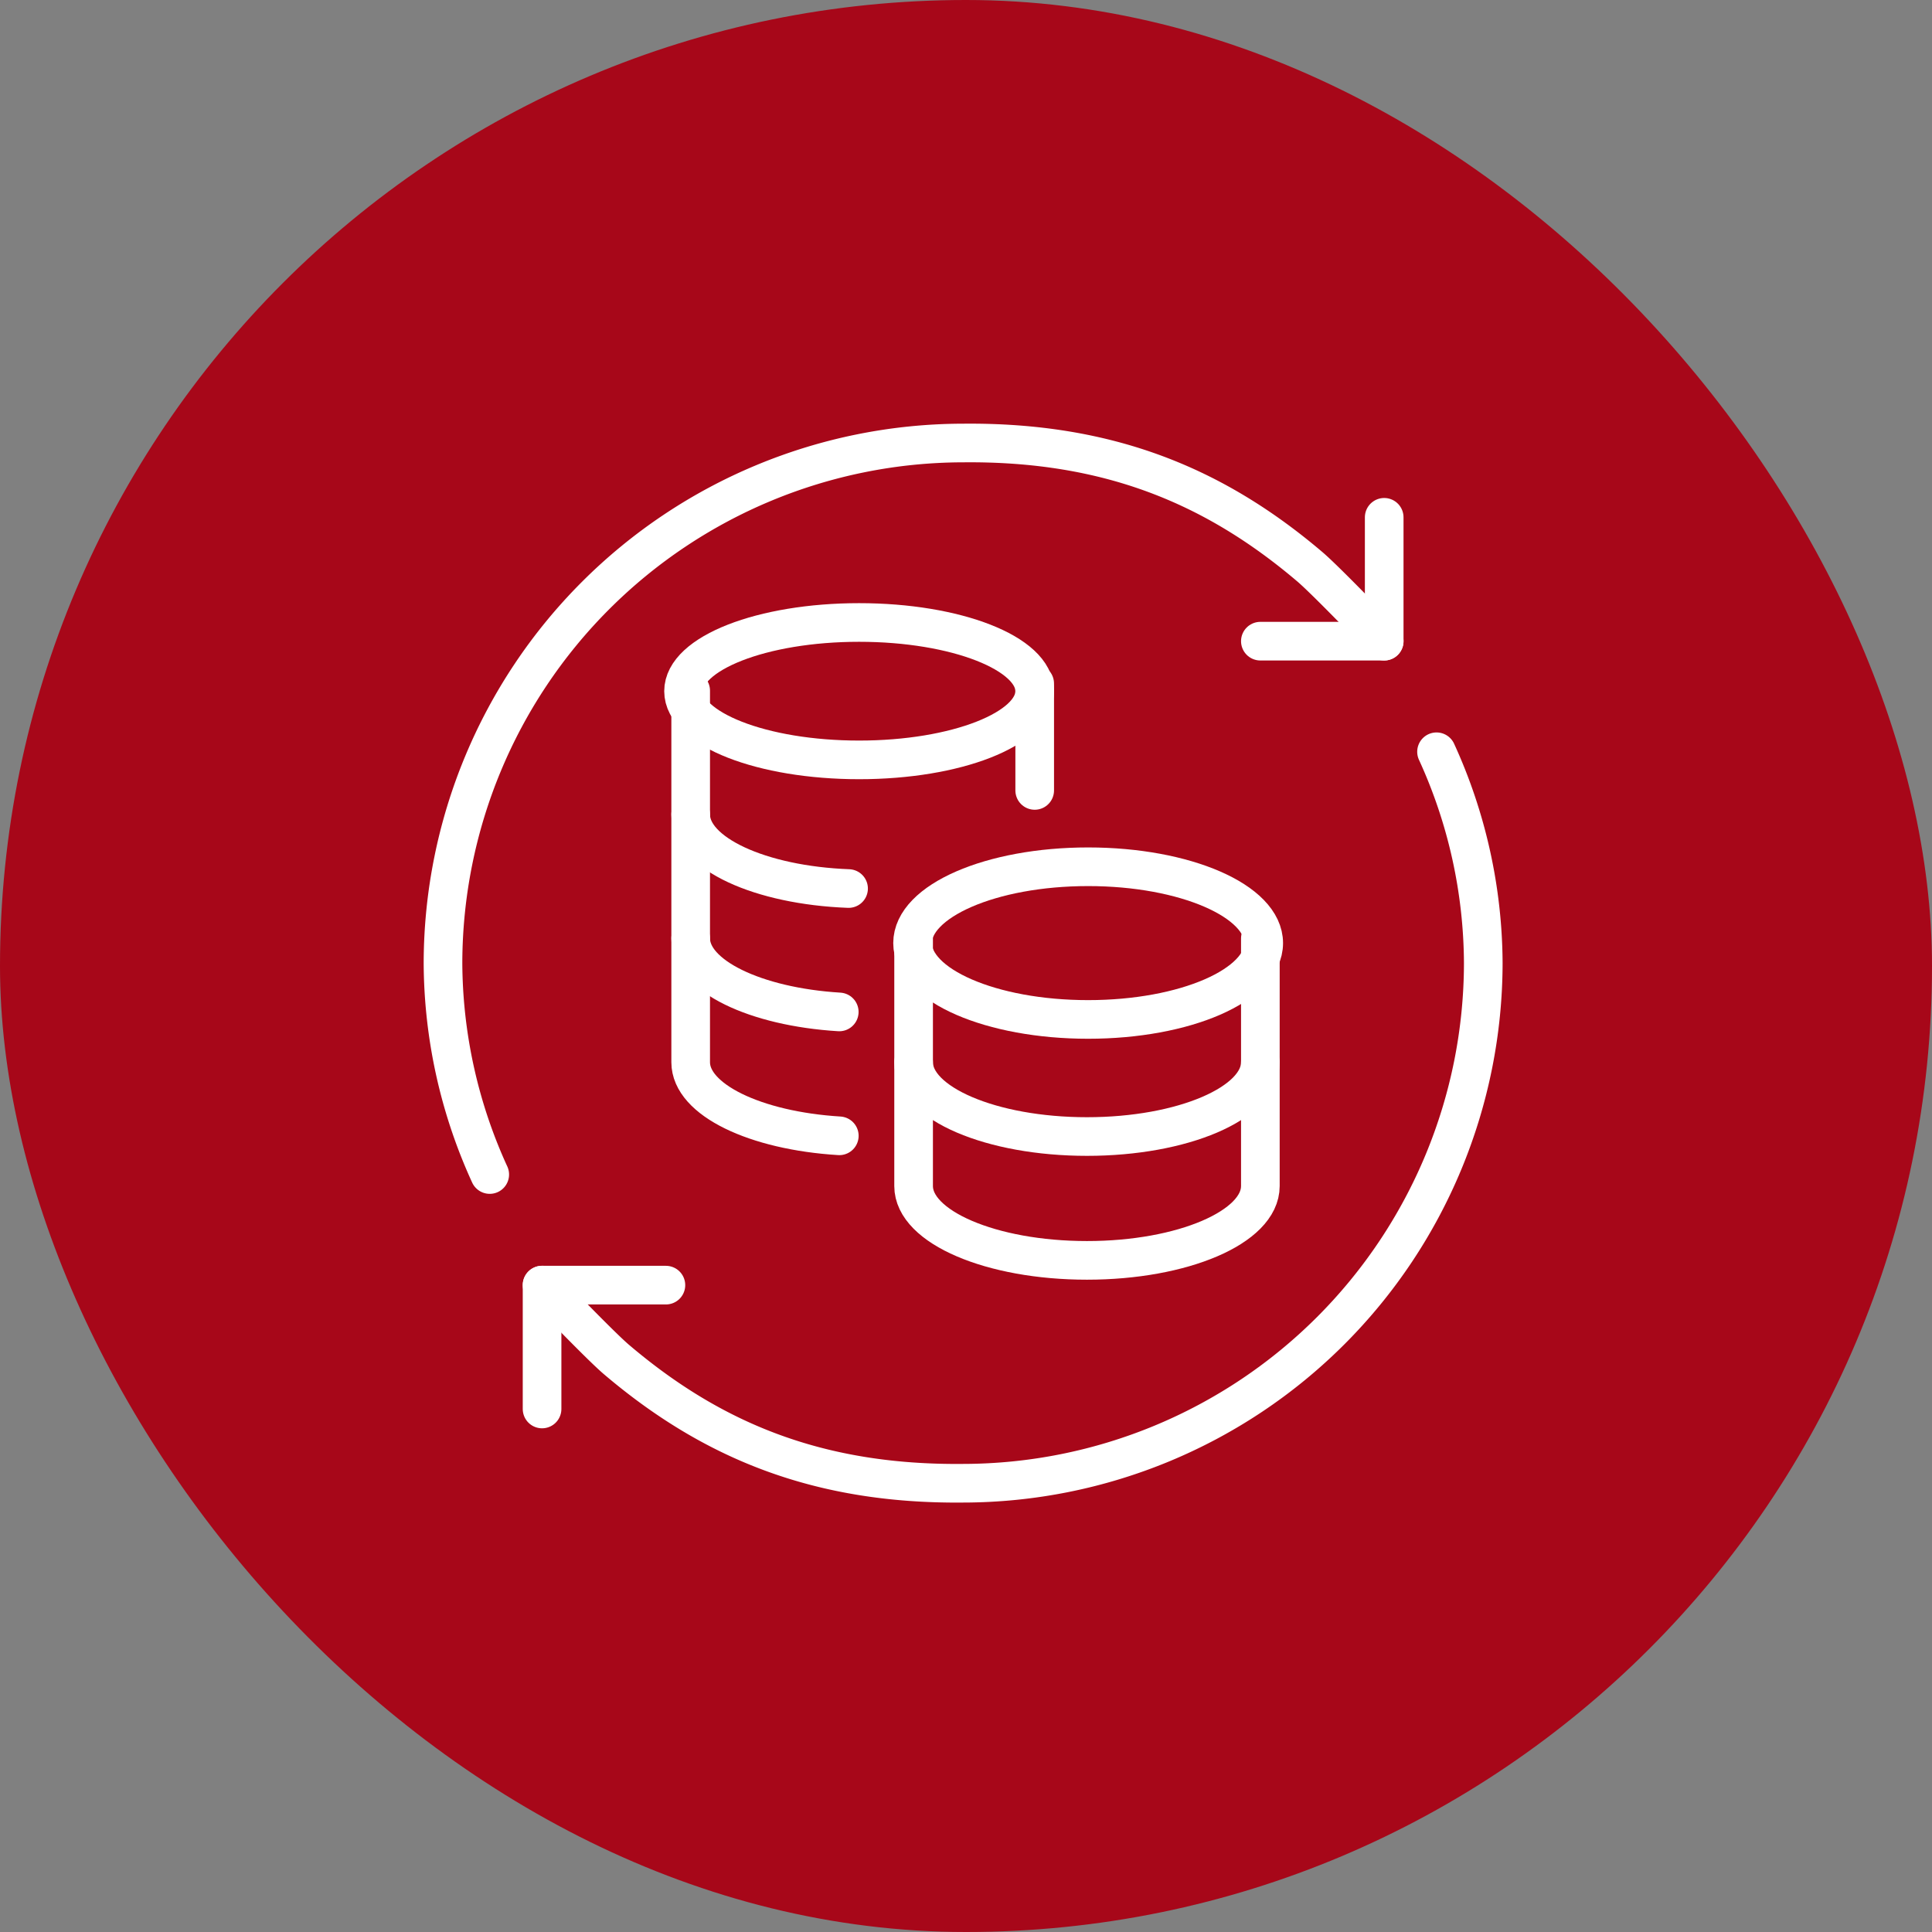
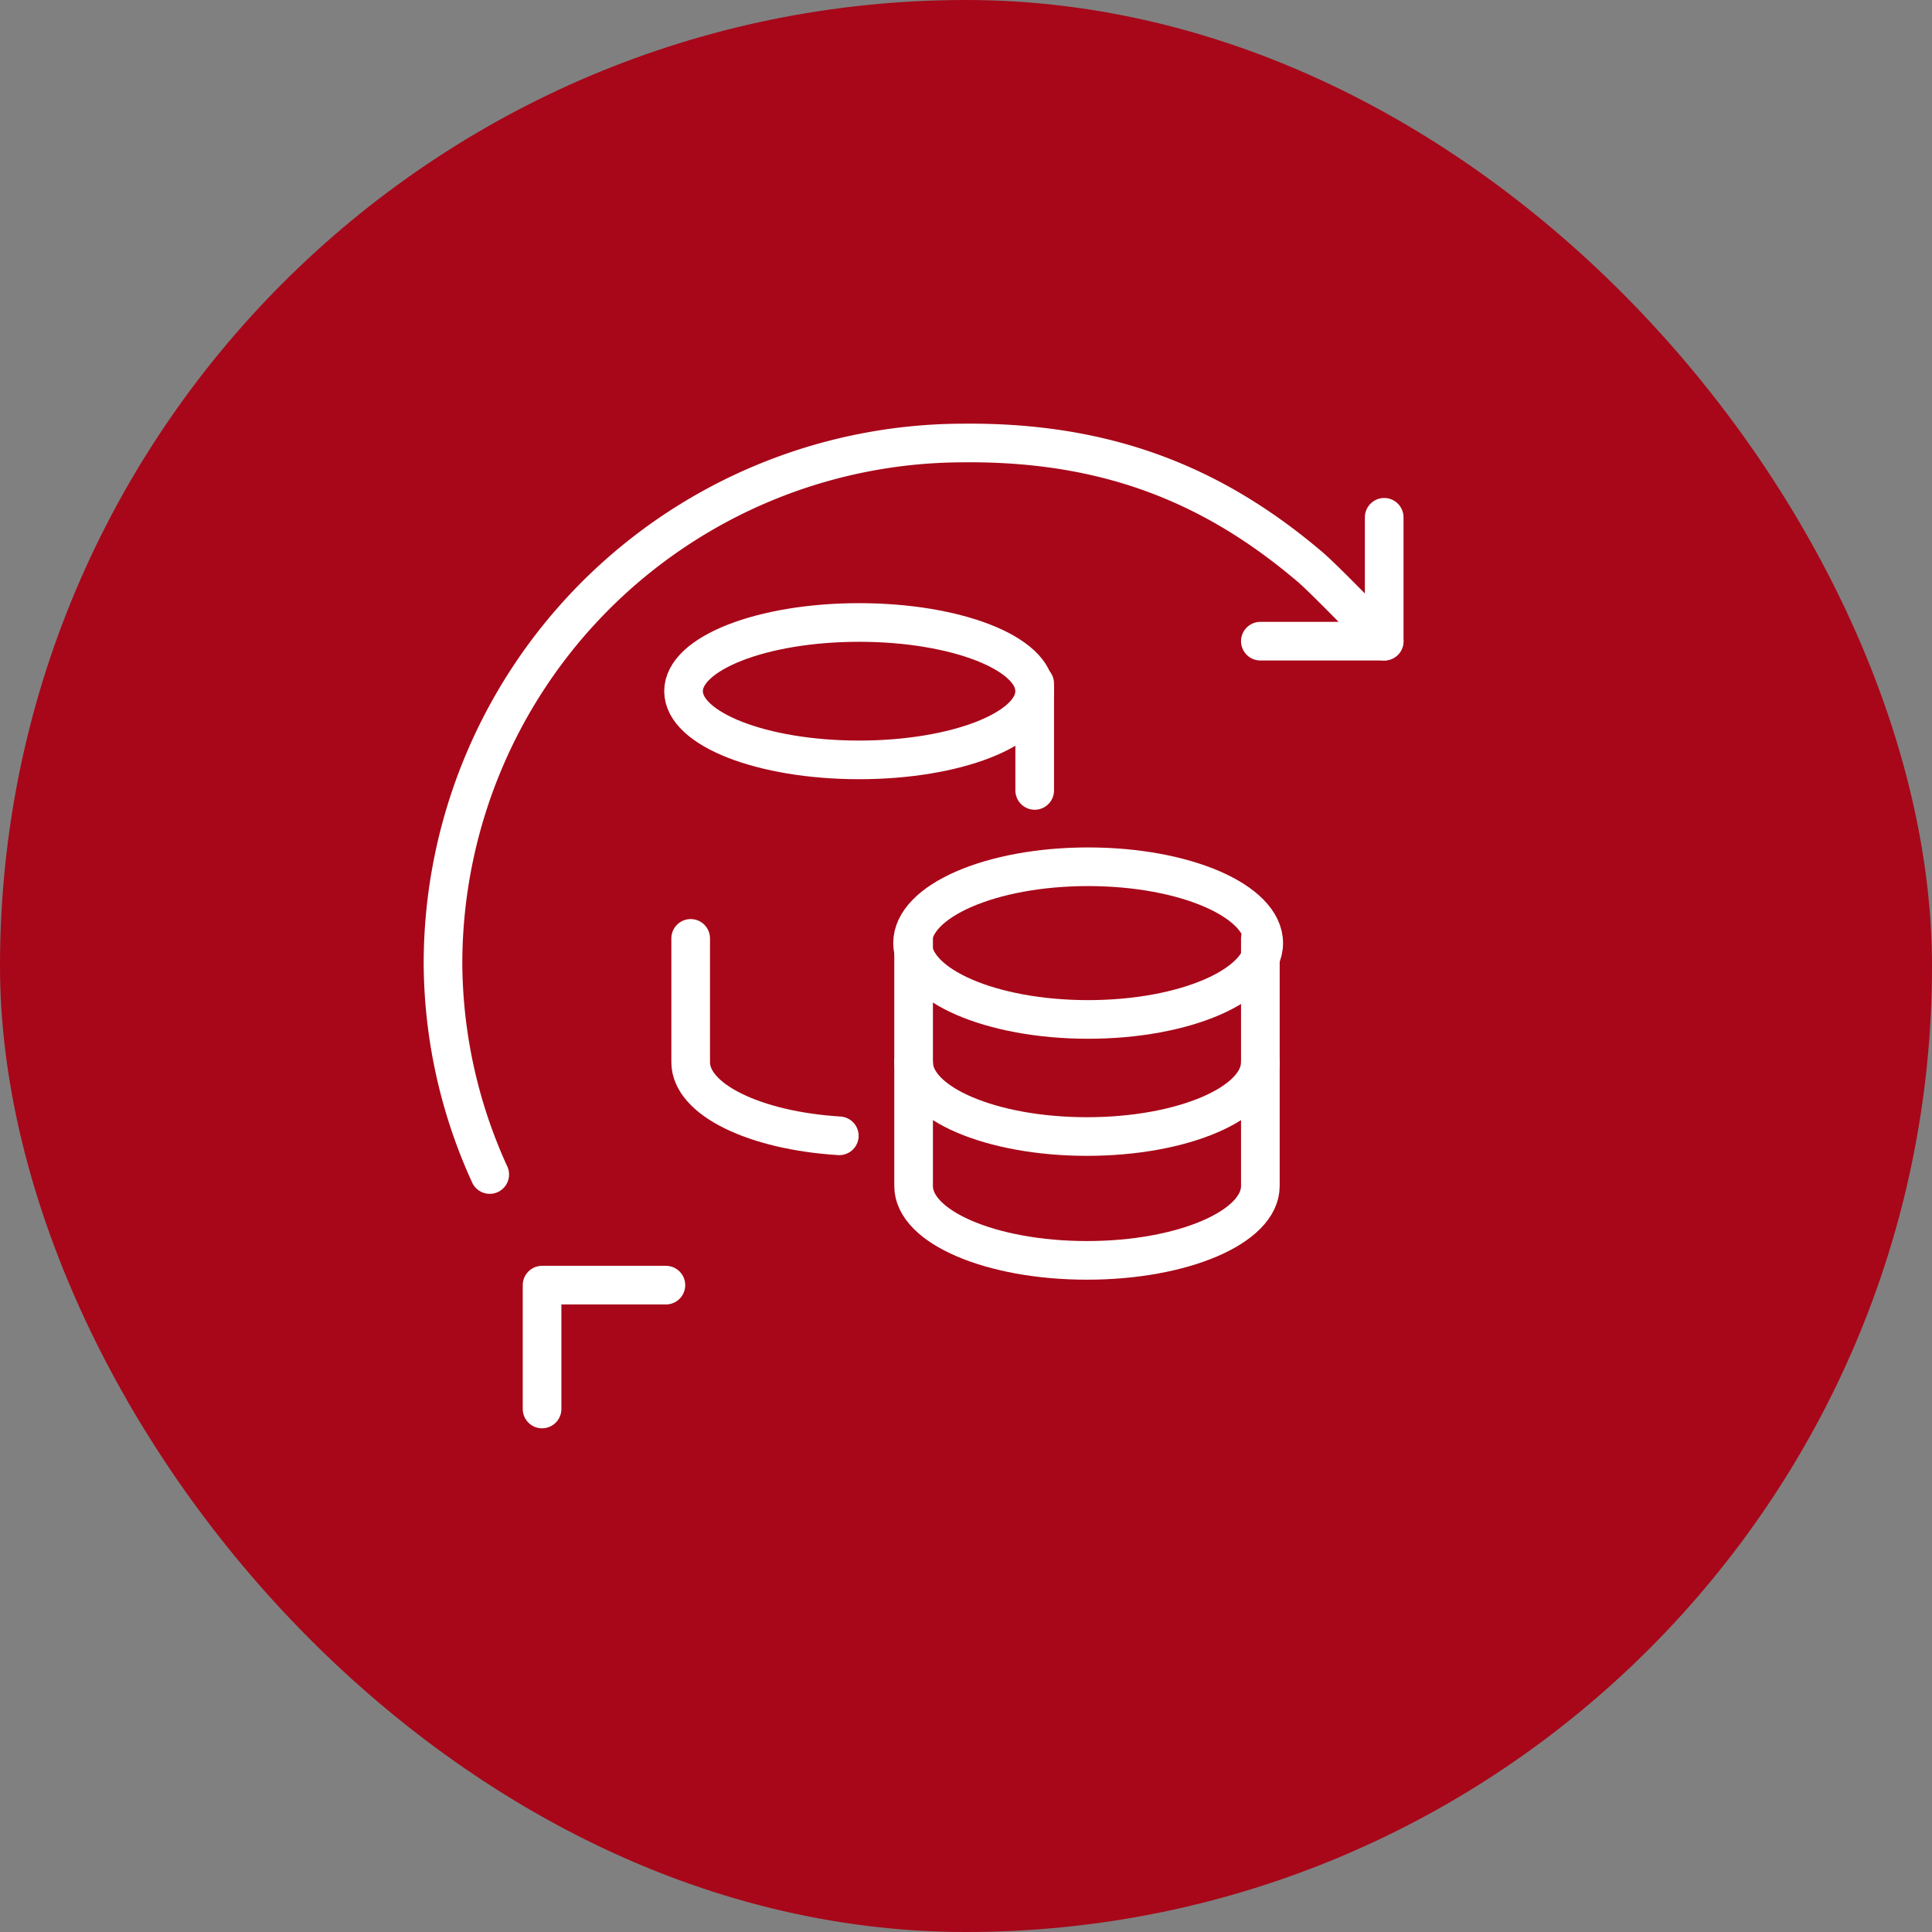
<svg xmlns="http://www.w3.org/2000/svg" width="150" height="150" viewBox="0 0 150 150">
  <rect x="0" y="0" width="150" height="150" fill="#808080" stroke="none" />
  <defs>
    <clipPath id="clip-path">
      <rect id="長方形_260" data-name="長方形 260" width="88.904" height="88.904" fill="none" stroke="#fff" stroke-width="3" />
    </clipPath>
  </defs>
  <g id="intro_6" transform="translate(-225 -1782)">
    <rect id="長方形_14" data-name="長方形 14" width="150" height="150" rx="75" transform="translate(225 1782)" fill="#a70719" />
    <g id="グループ_229" data-name="グループ 229" transform="translate(255.548 1812.548)">
      <g id="グループ_228" data-name="グループ 228">
        <g id="グループ_227" data-name="グループ 227" clip-path="url(#clip-path)">
          <path id="パス_385" data-name="パス 385" d="M35,14.616h9.615V5" transform="translate(32.306 4.616)" fill="none" stroke="#fff" stroke-linecap="round" stroke-linejoin="round" stroke-width="3" />
-           <path id="パス_386" data-name="パス 386" d="M12,17v9.615c0,2.906,5.013,5.311,11.536,5.711" transform="translate(11.076 15.692)" fill="none" stroke="#fff" stroke-linecap="round" stroke-linejoin="round" stroke-width="3" />
          <ellipse id="楕円形_4" data-name="楕円形 4" cx="13.632" cy="5.334" rx="13.632" ry="5.334" transform="translate(22.522 17.781)" fill="none" stroke="#fff" stroke-linecap="round" stroke-linejoin="round" stroke-width="3" />
          <line id="線_26" data-name="線 26" y1="8.298" transform="translate(49.786 22.522)" fill="none" stroke="#fff" stroke-linecap="round" stroke-linejoin="round" stroke-width="3" />
-           <path id="パス_387" data-name="パス 387" d="M12,12v9.615c0,3.013,5.388,5.486,12.259,5.746" transform="translate(11.076 11.077)" fill="none" stroke="#fff" stroke-linecap="round" stroke-linejoin="round" stroke-width="3" />
          <path id="パス_388" data-name="パス 388" d="M5.629,58.794A39.823,39.823,0,0,1,2,42.385,40.44,40.44,0,0,1,42.384,2c11.282-.112,19.542,3.335,26.922,9.611,1.308,1.112,5.769,5.773,5.769,5.773" transform="translate(1.846 1.847)" fill="none" stroke="#fff" stroke-linecap="round" stroke-linejoin="round" stroke-width="3" />
-           <path id="パス_389" data-name="パス 389" d="M75.446,14.466a39.823,39.823,0,0,1,3.629,16.409A40.44,40.44,0,0,1,38.691,71.257c-11.282.112-19.542-3.335-26.922-9.611C10.461,60.534,6,55.873,6,55.873" transform="translate(5.538 13.353)" fill="none" stroke="#fff" stroke-linecap="round" stroke-linejoin="round" stroke-width="3" />
          <path id="パス_390" data-name="パス 390" d="M15.615,36H6v9.615" transform="translate(5.538 33.23)" fill="none" stroke="#fff" stroke-linecap="round" stroke-linejoin="round" stroke-width="3" />
          <ellipse id="楕円形_5" data-name="楕円形 5" cx="13.632" cy="5.927" rx="13.632" ry="5.927" transform="translate(40.303 36.747)" fill="none" stroke="#fff" stroke-linecap="round" stroke-linejoin="round" stroke-width="3" />
          <path id="パス_391" data-name="パス 391" d="M21,22v9.615c0,3.186,6.027,5.769,13.461,5.769S47.922,34.8,47.922,31.616V22" transform="translate(19.384 20.308)" fill="none" stroke="#fff" stroke-linecap="round" stroke-linejoin="round" stroke-width="3" />
          <path id="パス_392" data-name="パス 392" d="M47.922,27v9.615c0,3.186-6.027,5.769-13.461,5.769S21,39.8,21,36.616V27" transform="translate(19.384 24.923)" fill="none" stroke="#fff" stroke-linecap="round" stroke-linejoin="round" stroke-width="3" />
          <path id="パス_393" data-name="パス 393" d="M23.54,37.328c-6.525-.4-11.54-2.8-11.54-5.711V22" transform="translate(11.076 20.308)" fill="none" stroke="#fff" stroke-linecap="round" stroke-linejoin="round" stroke-width="3" />
        </g>
      </g>
    </g>
  </g>
</svg>